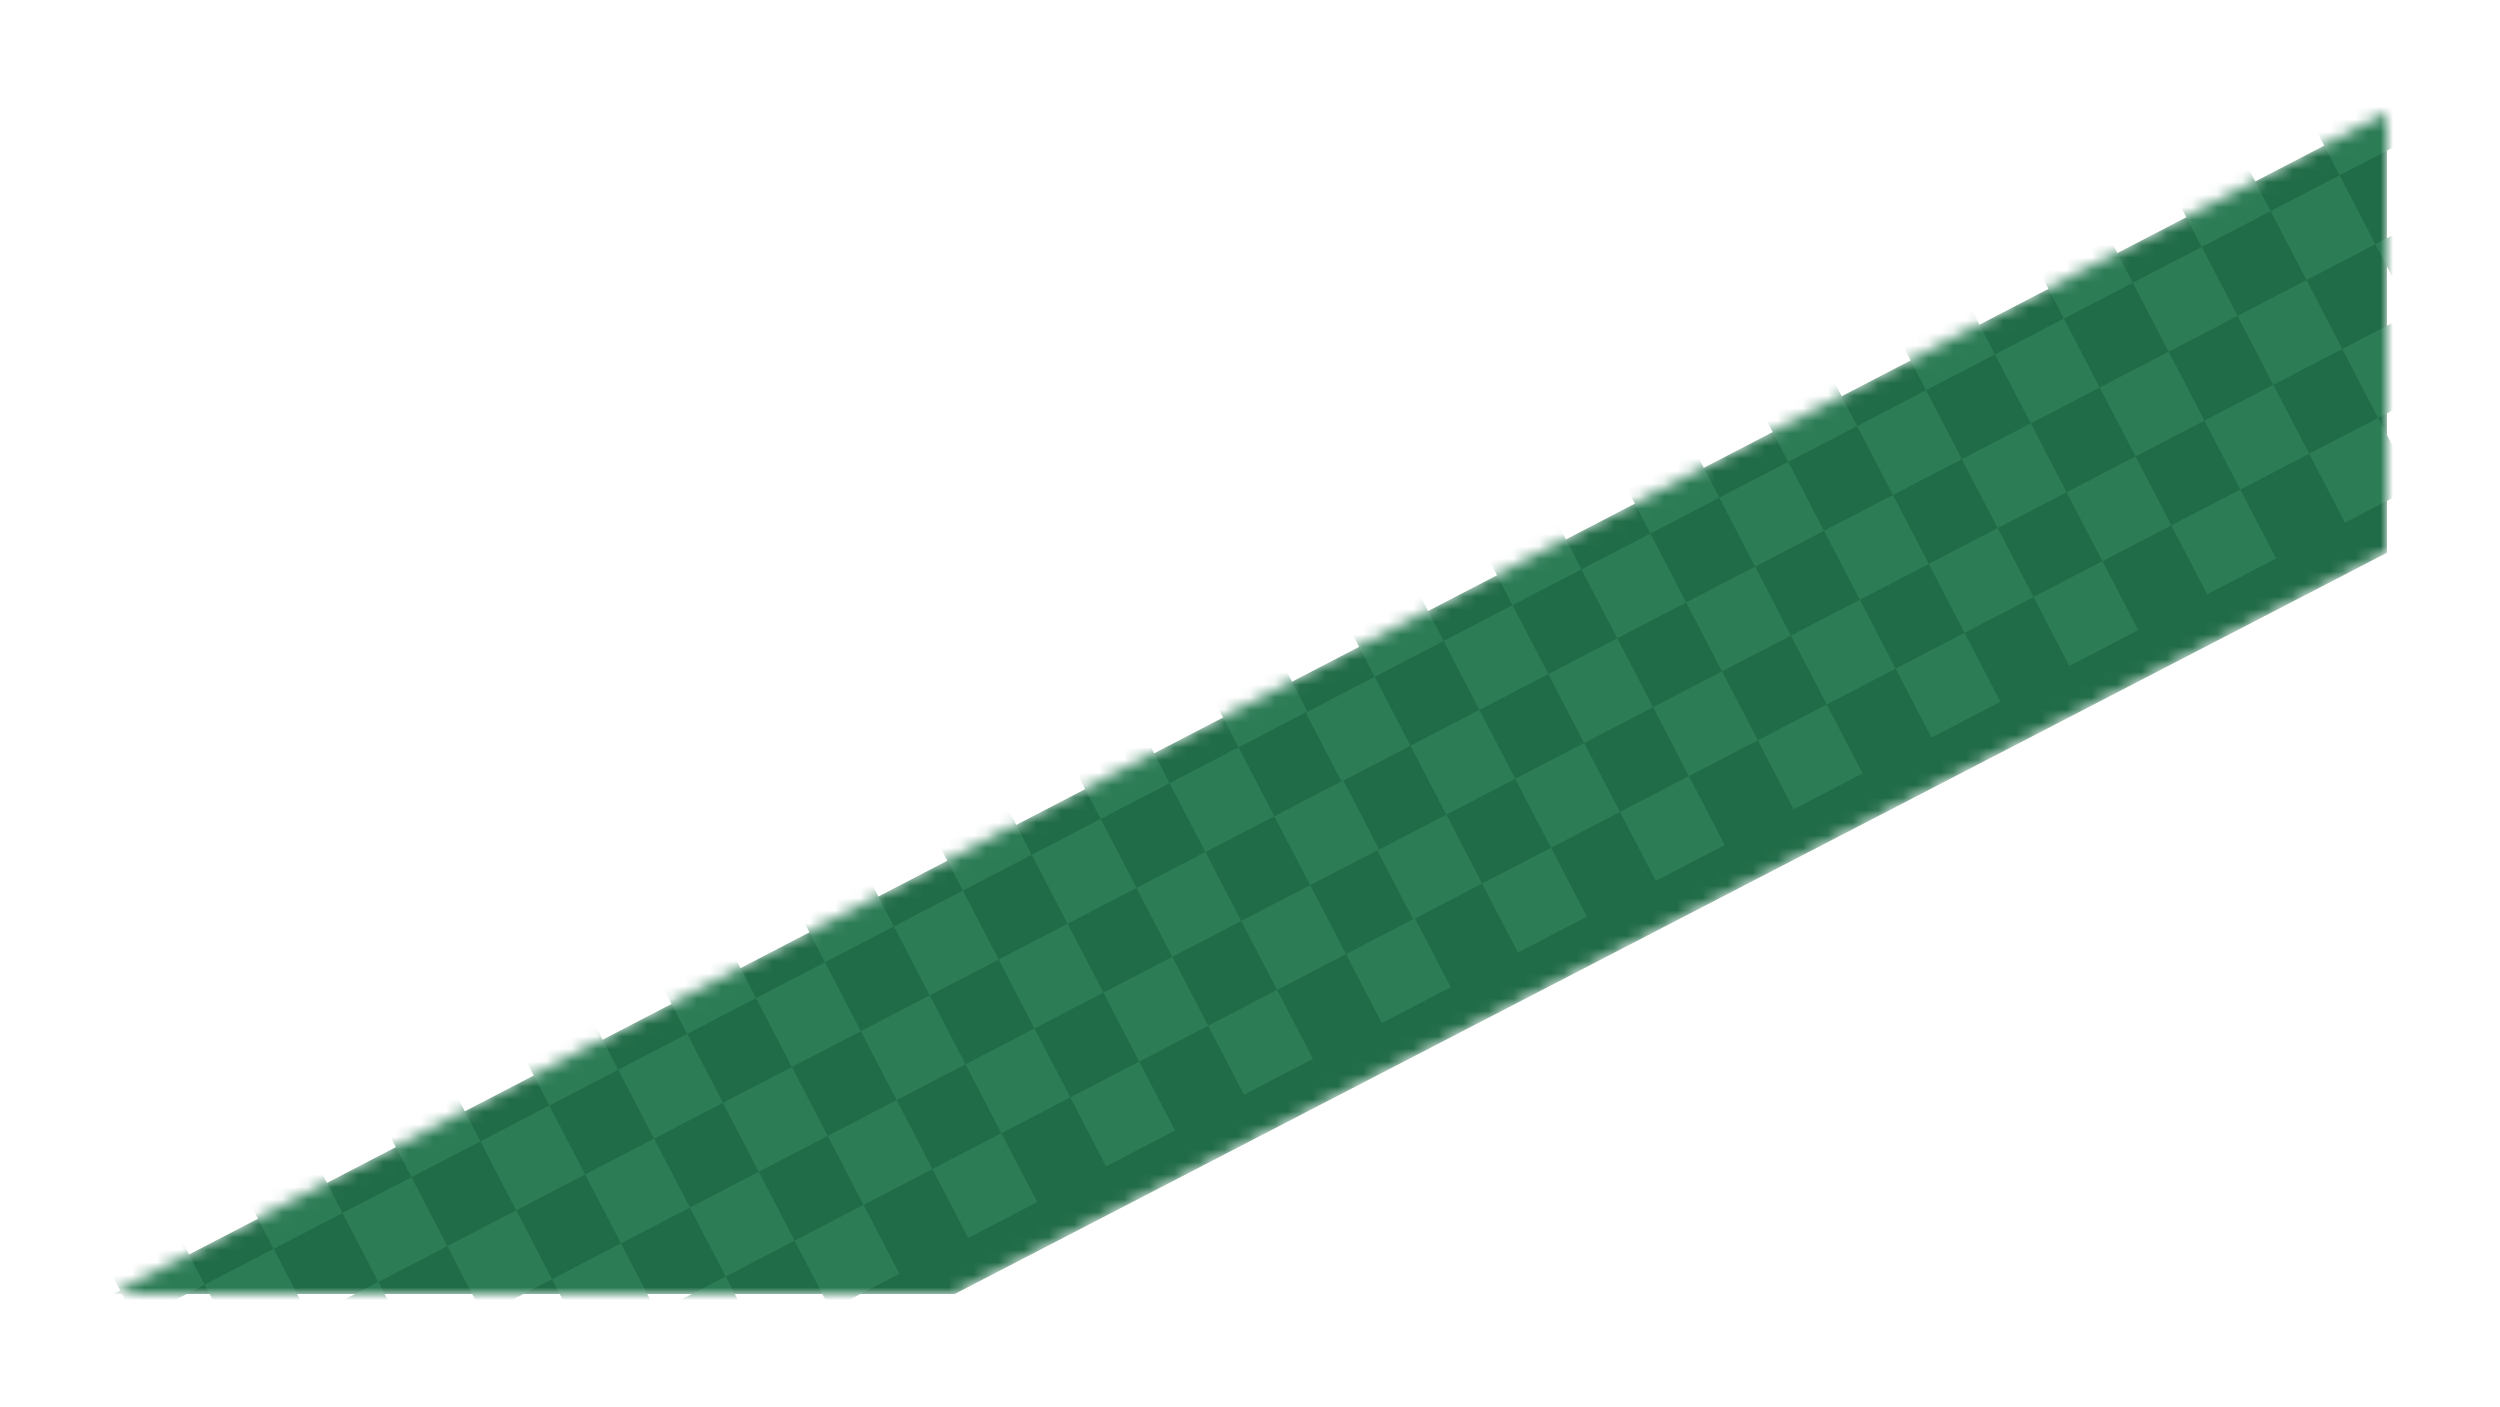
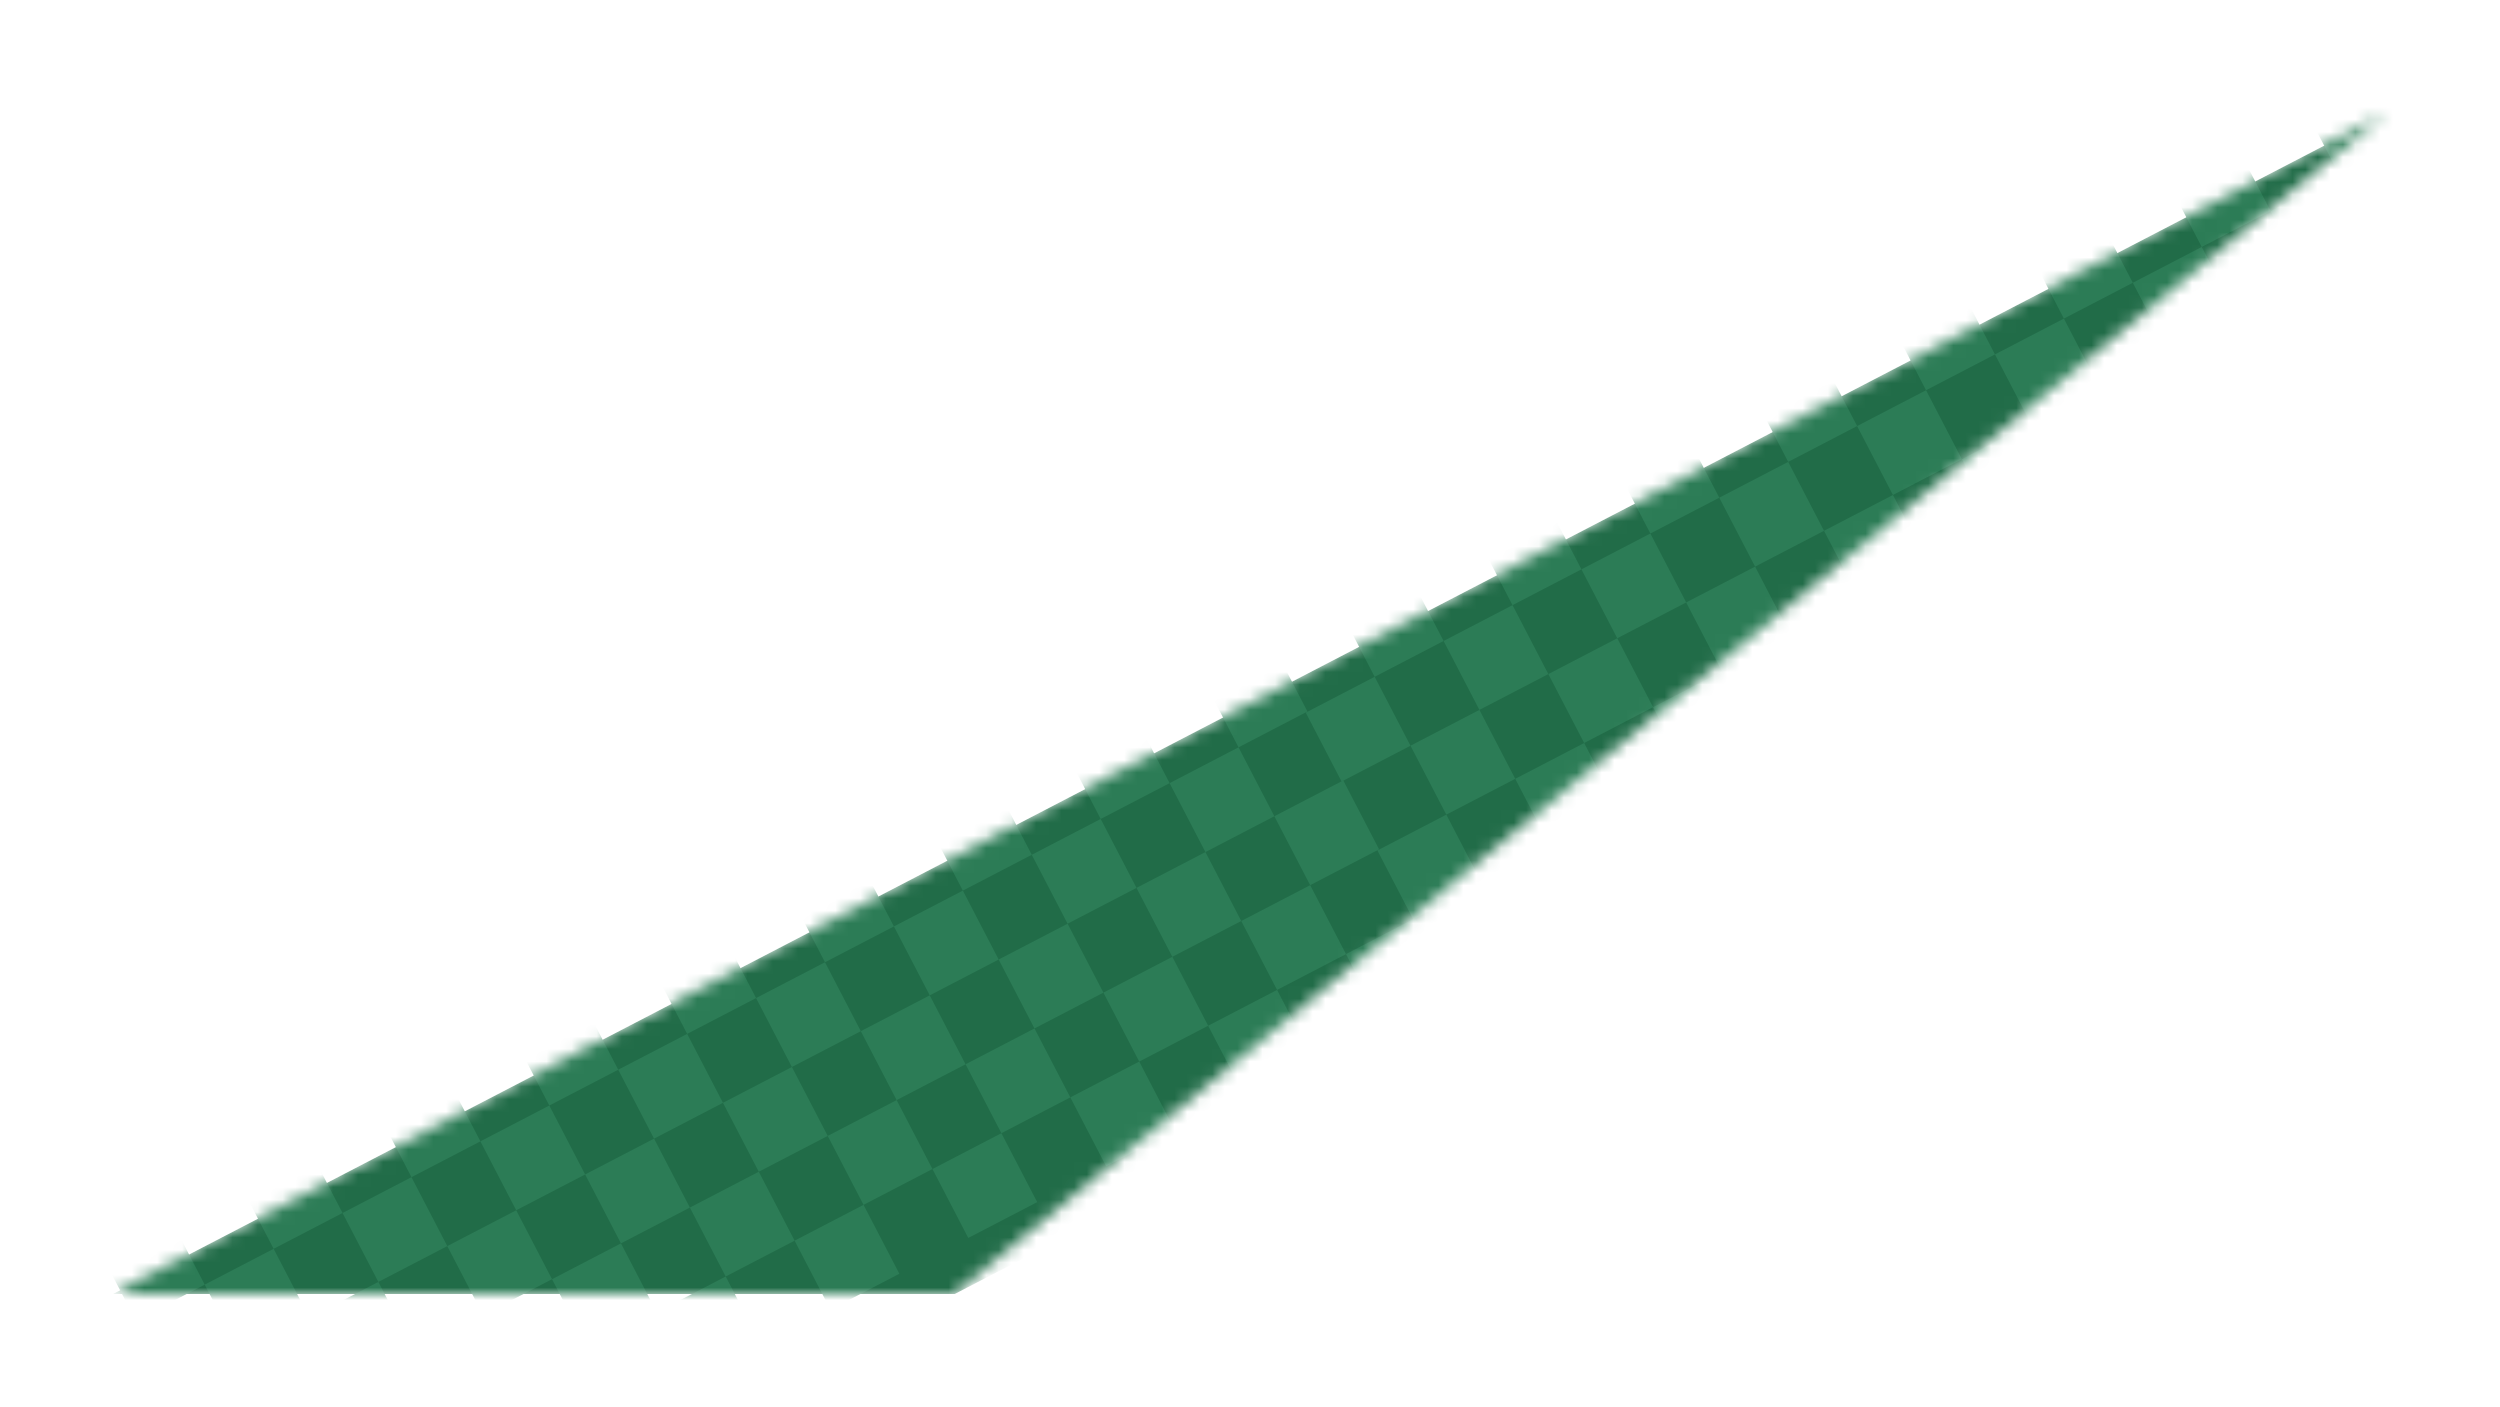
<svg xmlns="http://www.w3.org/2000/svg" fill="none" version="1.1" width="199" height="112" viewBox="0 0 199 112">
  <defs>
    <filter id="master_svg0_78_71107" filterUnits="objectBoundingBox" color-interpolation-filters="sRGB" x="-0.066" y="-0.17" width="1.133" height="1.255">
      <feFlood flood-opacity="0" result="BackgroundImageFix" />
      <feColorMatrix in="SourceAlpha" type="matrix" values="0 0 0 0 0 0 0 0 0 0 0 0 0 0 0 0 0 0 127 0" />
      <feOffset dy="-4" dx="0" />
      <feGaussianBlur stdDeviation="3" />
      <feColorMatrix type="matrix" values="0 0 0 0 0 0 0 0 0 0 0 0 0 0 0 0 0 0 0.6 0" />
      <feBlend mode="normal" in2="BackgroundImageFix" result="effect1_dropShadow" />
      <feBlend mode="normal" in="SourceGraphic" in2="effect1_dropShadow" result="shape" />
    </filter>
    <filter id="master_svg1_78_71107" filterUnits="objectBoundingBox" color-interpolation-filters="sRGB" x="-0.066" y="-0.17" width="1.133" height="1.255">
      <feFlood flood-opacity="0" result="BackgroundImageFix" />
      <feColorMatrix in="SourceAlpha" type="matrix" values="0 0 0 0 0 0 0 0 0 0 0 0 0 0 0 0 0 0 127 0" />
      <feOffset dy="-4" dx="0" />
      <feGaussianBlur stdDeviation="3" />
      <feColorMatrix type="matrix" values="0 0 0 0 0 0 0 0 0 0 0 0 0 0 0 0 0 0 0.6 0" />
      <feBlend mode="normal" in2="BackgroundImageFix" result="effect1_dropShadow" />
      <feBlend mode="normal" in="SourceGraphic" in2="effect1_dropShadow" result="shape" />
    </filter>
    <mask id="master_svg2_78_71107" style="mask-type:alpha" maskUnits="objectBoundingBox">
      <g filter="url(#master_svg1_78_71107)">
-         <path d="M190,193L371,99L304,99L190,158L190,193Z" fill="#FFFFFF" fill-opacity="1" />
+         <path d="M190,193L371,99L304,99L190,193Z" fill="#FFFFFF" fill-opacity="1" />
      </g>
    </mask>
  </defs>
  <g transform="matrix(-1,0,0,-1,380,198)" mask="url(#master_svg2_78_71107)">
    <g filter="url(#master_svg0_78_71107)">
      <path d="M190,193L371,99L304,99L190,158L190,193Z" fill="#216C48" fill-opacity="1" />
    </g>
    <g transform="matrix(0.887,-0.461,0.461,0.887,-60.001,95.823)">
      <g>
        <rect x="166" y="170.64" width="6.185" height="6.185" rx="0" fill="#2C7C56" fill-opacity="1" />
      </g>
      <g>
        <rect x="203.11" y="170.64" width="6.185" height="6.185" rx="0" fill="#2C7C56" fill-opacity="1" />
      </g>
      <g>
        <rect x="240.221" y="170.64" width="6.185" height="6.185" rx="0" fill="#2C7C56" fill-opacity="1" />
      </g>
      <g>
        <rect x="166" y="195.381" width="6.185" height="6.185" rx="0" fill="#2C7C56" fill-opacity="1" />
      </g>
      <g>
        <rect x="203.11" y="195.381" width="6.185" height="6.185" rx="0" fill="#2C7C56" fill-opacity="1" />
      </g>
      <g>
        <rect x="240.221" y="195.381" width="6.185" height="6.185" rx="0" fill="#2C7C56" fill-opacity="1" />
      </g>
      <g>
-         <rect x="184.555" y="176.825" width="6.185" height="6.185" rx="0" fill="#2C7C56" fill-opacity="1" />
-       </g>
+         </g>
      <g>
        <rect x="221.666" y="176.825" width="6.185" height="6.185" rx="0" fill="#2C7C56" fill-opacity="1" />
      </g>
      <g>
        <rect x="258.776" y="176.825" width="6.185" height="6.185" rx="0" fill="#2C7C56" fill-opacity="1" />
      </g>
      <g>
        <rect x="166" y="183.011" width="6.185" height="6.185" rx="0" fill="#2C7C56" fill-opacity="1" />
      </g>
      <g>
-         <rect x="203.11" y="183.011" width="6.185" height="6.185" rx="0" fill="#2C7C56" fill-opacity="1" />
-       </g>
+         </g>
      <g>
        <rect x="240.221" y="183.011" width="6.185" height="6.185" rx="0" fill="#2C7C56" fill-opacity="1" />
      </g>
      <g>
        <rect x="184.555" y="189.196" width="6.185" height="6.185" rx="0" fill="#2C7C56" fill-opacity="1" />
      </g>
      <g>
        <rect x="221.666" y="189.196" width="6.185" height="6.185" rx="0" fill="#2C7C56" fill-opacity="1" />
      </g>
      <g>
        <rect x="258.776" y="189.196" width="6.185" height="6.185" rx="0" fill="#2C7C56" fill-opacity="1" />
      </g>
      <g>
-         <rect x="172.185" y="176.825" width="6.185" height="6.185" rx="0" fill="#2C7C56" fill-opacity="1" />
-       </g>
+         </g>
      <g>
        <rect x="209.296" y="176.825" width="6.185" height="6.185" rx="0" fill="#2C7C56" fill-opacity="1" />
      </g>
      <g>
        <rect x="246.406" y="176.825" width="6.185" height="6.185" rx="0" fill="#2C7C56" fill-opacity="1" />
      </g>
      <g>
        <rect x="190.74" y="183.011" width="6.185" height="6.185" rx="0" fill="#2C7C56" fill-opacity="1" />
      </g>
      <g>
        <rect x="227.851" y="183.011" width="6.185" height="6.185" rx="0" fill="#2C7C56" fill-opacity="1" />
      </g>
      <g>
        <rect x="264.961" y="183.011" width="6.185" height="6.185" rx="0" fill="#2C7C56" fill-opacity="1" />
      </g>
      <g>
        <rect x="172.185" y="189.196" width="6.185" height="6.185" rx="0" fill="#2C7C56" fill-opacity="1" />
      </g>
      <g>
        <rect x="209.296" y="189.196" width="6.185" height="6.185" rx="0" fill="#2C7C56" fill-opacity="1" />
      </g>
      <g>
        <rect x="246.406" y="189.196" width="6.185" height="6.185" rx="0" fill="#2C7C56" fill-opacity="1" />
      </g>
      <g>
        <rect x="190.74" y="195.381" width="6.185" height="6.185" rx="0" fill="#2C7C56" fill-opacity="1" />
      </g>
      <g>
        <rect x="227.851" y="195.381" width="6.185" height="6.185" rx="0" fill="#2C7C56" fill-opacity="1" />
      </g>
      <g>
        <rect x="264.961" y="195.381" width="6.185" height="6.185" rx="0" fill="#2C7C56" fill-opacity="1" />
      </g>
      <g>
        <rect x="178.37" y="170.64" width="6.185" height="6.185" rx="0" fill="#2C7C56" fill-opacity="1" />
      </g>
      <g>
        <rect x="215.481" y="170.64" width="6.185" height="6.185" rx="0" fill="#2C7C56" fill-opacity="1" />
      </g>
      <g>
        <rect x="252.591" y="170.64" width="6.185" height="6.185" rx="0" fill="#2C7C56" fill-opacity="1" />
      </g>
      <g>
        <rect x="190.74" y="170.64" width="6.185" height="6.185" rx="0" fill="#2C7C56" fill-opacity="1" />
      </g>
      <g>
        <rect x="227.851" y="170.64" width="6.185" height="6.185" rx="0" fill="#2C7C56" fill-opacity="1" />
      </g>
      <g>
        <rect x="264.961" y="170.64" width="6.185" height="6.185" rx="0" fill="#2C7C56" fill-opacity="1" />
      </g>
      <g>
        <rect x="178.37" y="195.381" width="6.185" height="6.185" rx="0" fill="#2C7C56" fill-opacity="1" />
      </g>
      <g>
        <rect x="215.481" y="195.381" width="6.185" height="6.185" rx="0" fill="#2C7C56" fill-opacity="1" />
      </g>
      <g>
        <rect x="252.591" y="195.381" width="6.185" height="6.185" rx="0" fill="#2C7C56" fill-opacity="1" />
      </g>
      <g>
        <rect x="196.925" y="176.825" width="6.185" height="6.185" rx="0" fill="#2C7C56" fill-opacity="1" />
      </g>
      <g>
        <rect x="234.036" y="176.825" width="6.185" height="6.185" rx="0" fill="#2C7C56" fill-opacity="1" />
      </g>
      <g>
        <rect x="271.146" y="176.825" width="6.185" height="6.185" rx="0" fill="#2C7C56" fill-opacity="1" />
      </g>
      <g>
        <rect x="178.37" y="183.011" width="6.185" height="6.185" rx="0" fill="#2C7C56" fill-opacity="1" />
      </g>
      <g>
        <rect x="215.481" y="183.011" width="6.185" height="6.185" rx="0" fill="#2C7C56" fill-opacity="1" />
      </g>
      <g>
        <rect x="252.591" y="183.011" width="6.185" height="6.185" rx="0" fill="#2C7C56" fill-opacity="1" />
      </g>
      <g>
        <rect x="196.925" y="189.196" width="6.185" height="6.185" rx="0" fill="#2C7C56" fill-opacity="1" />
      </g>
      <g>
        <rect x="234.036" y="189.196" width="6.185" height="6.185" rx="0" fill="#2C7C56" fill-opacity="1" />
      </g>
      <g>
        <rect x="271.146" y="189.196" width="6.185" height="6.185" rx="0" fill="#2C7C56" fill-opacity="1" />
      </g>
    </g>
    <g transform="matrix(0.887,-0.461,0.461,0.887,-25.223,135.538)">
      <g>
        <rect x="264.622" y="119.36" width="6.185" height="6.185" rx="0" fill="#2C7C56" fill-opacity="1" />
      </g>
      <g>
        <rect x="301.733" y="119.36" width="6.185" height="6.185" rx="0" fill="#2C7C56" fill-opacity="1" />
      </g>
      <g>
        <rect x="338.843" y="119.36" width="6.185" height="6.185" rx="0" fill="#2C7C56" fill-opacity="1" />
      </g>
      <g>
        <rect x="264.622" y="144.101" width="6.185" height="6.185" rx="0" fill="#2C7C56" fill-opacity="1" />
      </g>
      <g>
        <rect x="301.733" y="144.101" width="6.185" height="6.185" rx="0" fill="#2C7C56" fill-opacity="1" />
      </g>
      <g>
        <rect x="338.843" y="144.101" width="6.185" height="6.185" rx="0" fill="#2C7C56" fill-opacity="1" />
      </g>
      <g>
        <rect x="283.177" y="125.545" width="6.185" height="6.185" rx="0" fill="#2C7C56" fill-opacity="1" />
      </g>
      <g>
        <rect x="320.288" y="125.545" width="6.185" height="6.185" rx="0" fill="#2C7C56" fill-opacity="1" />
      </g>
      <g>
        <rect x="357.398" y="125.545" width="6.185" height="6.185" rx="0" fill="#2C7C56" fill-opacity="1" />
      </g>
      <g>
        <rect x="264.622" y="131.731" width="6.185" height="6.185" rx="0" fill="#2C7C56" fill-opacity="1" />
      </g>
      <g>
        <rect x="301.733" y="131.731" width="6.185" height="6.185" rx="0" fill="#2C7C56" fill-opacity="1" />
      </g>
      <g>
        <rect x="338.843" y="131.731" width="6.185" height="6.185" rx="0" fill="#2C7C56" fill-opacity="1" />
      </g>
      <g>
        <rect x="283.177" y="137.916" width="6.185" height="6.185" rx="0" fill="#2C7C56" fill-opacity="1" />
      </g>
      <g>
        <rect x="320.288" y="137.916" width="6.185" height="6.185" rx="0" fill="#2C7C56" fill-opacity="1" />
      </g>
      <g>
        <rect x="357.398" y="137.916" width="6.185" height="6.185" rx="0" fill="#2C7C56" fill-opacity="1" />
      </g>
      <g>
        <rect x="270.807" y="125.545" width="6.185" height="6.185" rx="0" fill="#2C7C56" fill-opacity="1" />
      </g>
      <g>
        <rect x="307.918" y="125.545" width="6.185" height="6.185" rx="0" fill="#2C7C56" fill-opacity="1" />
      </g>
      <g>
        <rect x="345.028" y="125.545" width="6.185" height="6.185" rx="0" fill="#2C7C56" fill-opacity="1" />
      </g>
      <g>
        <rect x="289.362" y="131.731" width="6.185" height="6.185" rx="0" fill="#2C7C56" fill-opacity="1" />
      </g>
      <g>
        <rect x="326.473" y="131.731" width="6.185" height="6.185" rx="0" fill="#2C7C56" fill-opacity="1" />
      </g>
      <g>
        <rect x="363.583" y="131.731" width="6.185" height="6.185" rx="0" fill="#2C7C56" fill-opacity="1" />
      </g>
      <g>
        <rect x="270.807" y="137.916" width="6.185" height="6.185" rx="0" fill="#2C7C56" fill-opacity="1" />
      </g>
      <g>
        <rect x="307.918" y="137.916" width="6.185" height="6.185" rx="0" fill="#2C7C56" fill-opacity="1" />
      </g>
      <g>
        <rect x="345.028" y="137.916" width="6.185" height="6.185" rx="0" fill="#2C7C56" fill-opacity="1" />
      </g>
      <g>
        <rect x="289.362" y="144.101" width="6.185" height="6.185" rx="0" fill="#2C7C56" fill-opacity="1" />
      </g>
      <g>
        <rect x="326.473" y="144.101" width="6.185" height="6.185" rx="0" fill="#2C7C56" fill-opacity="1" />
      </g>
      <g>
        <rect x="363.583" y="144.101" width="6.185" height="6.185" rx="0" fill="#2C7C56" fill-opacity="1" />
      </g>
      <g>
        <rect x="276.992" y="119.36" width="6.185" height="6.185" rx="0" fill="#2C7C56" fill-opacity="1" />
      </g>
      <g>
        <rect x="314.103" y="119.36" width="6.185" height="6.185" rx="0" fill="#2C7C56" fill-opacity="1" />
      </g>
      <g>
        <rect x="351.213" y="119.36" width="6.185" height="6.185" rx="0" fill="#2C7C56" fill-opacity="1" />
      </g>
      <g>
        <rect x="289.362" y="119.36" width="6.185" height="6.185" rx="0" fill="#2C7C56" fill-opacity="1" />
      </g>
      <g>
        <rect x="326.473" y="119.36" width="6.185" height="6.185" rx="0" fill="#2C7C56" fill-opacity="1" />
      </g>
      <g>
        <rect x="363.583" y="119.36" width="6.185" height="6.185" rx="0" fill="#2C7C56" fill-opacity="1" />
      </g>
      <g>
        <rect x="276.992" y="144.101" width="6.185" height="6.185" rx="0" fill="#2C7C56" fill-opacity="1" />
      </g>
      <g>
        <rect x="314.103" y="144.101" width="6.185" height="6.185" rx="0" fill="#2C7C56" fill-opacity="1" />
      </g>
      <g>
        <rect x="351.213" y="144.101" width="6.185" height="6.185" rx="0" fill="#2C7C56" fill-opacity="1" />
      </g>
      <g>
        <rect x="295.547" y="125.545" width="6.185" height="6.185" rx="0" fill="#2C7C56" fill-opacity="1" />
      </g>
      <g>
        <rect x="332.658" y="125.545" width="6.185" height="6.185" rx="0" fill="#2C7C56" fill-opacity="1" />
      </g>
      <g>
        <rect x="369.768" y="125.545" width="6.185" height="6.185" rx="0" fill="#2C7C56" fill-opacity="1" />
      </g>
      <g>
        <rect x="276.992" y="131.731" width="6.185" height="6.185" rx="0" fill="#2C7C56" fill-opacity="1" />
      </g>
      <g>
        <rect x="314.103" y="131.731" width="6.185" height="6.185" rx="0" fill="#2C7C56" fill-opacity="1" />
      </g>
      <g>
        <rect x="351.213" y="131.731" width="6.185" height="6.185" rx="0" fill="#2C7C56" fill-opacity="1" />
      </g>
      <g>
        <rect x="295.547" y="137.916" width="6.185" height="6.185" rx="0" fill="#2C7C56" fill-opacity="1" />
      </g>
      <g>
        <rect x="332.658" y="137.916" width="6.185" height="6.185" rx="0" fill="#2C7C56" fill-opacity="1" />
      </g>
      <g>
        <rect x="369.768" y="137.916" width="6.185" height="6.185" rx="0" fill="#2C7C56" fill-opacity="1" />
      </g>
    </g>
  </g>
</svg>